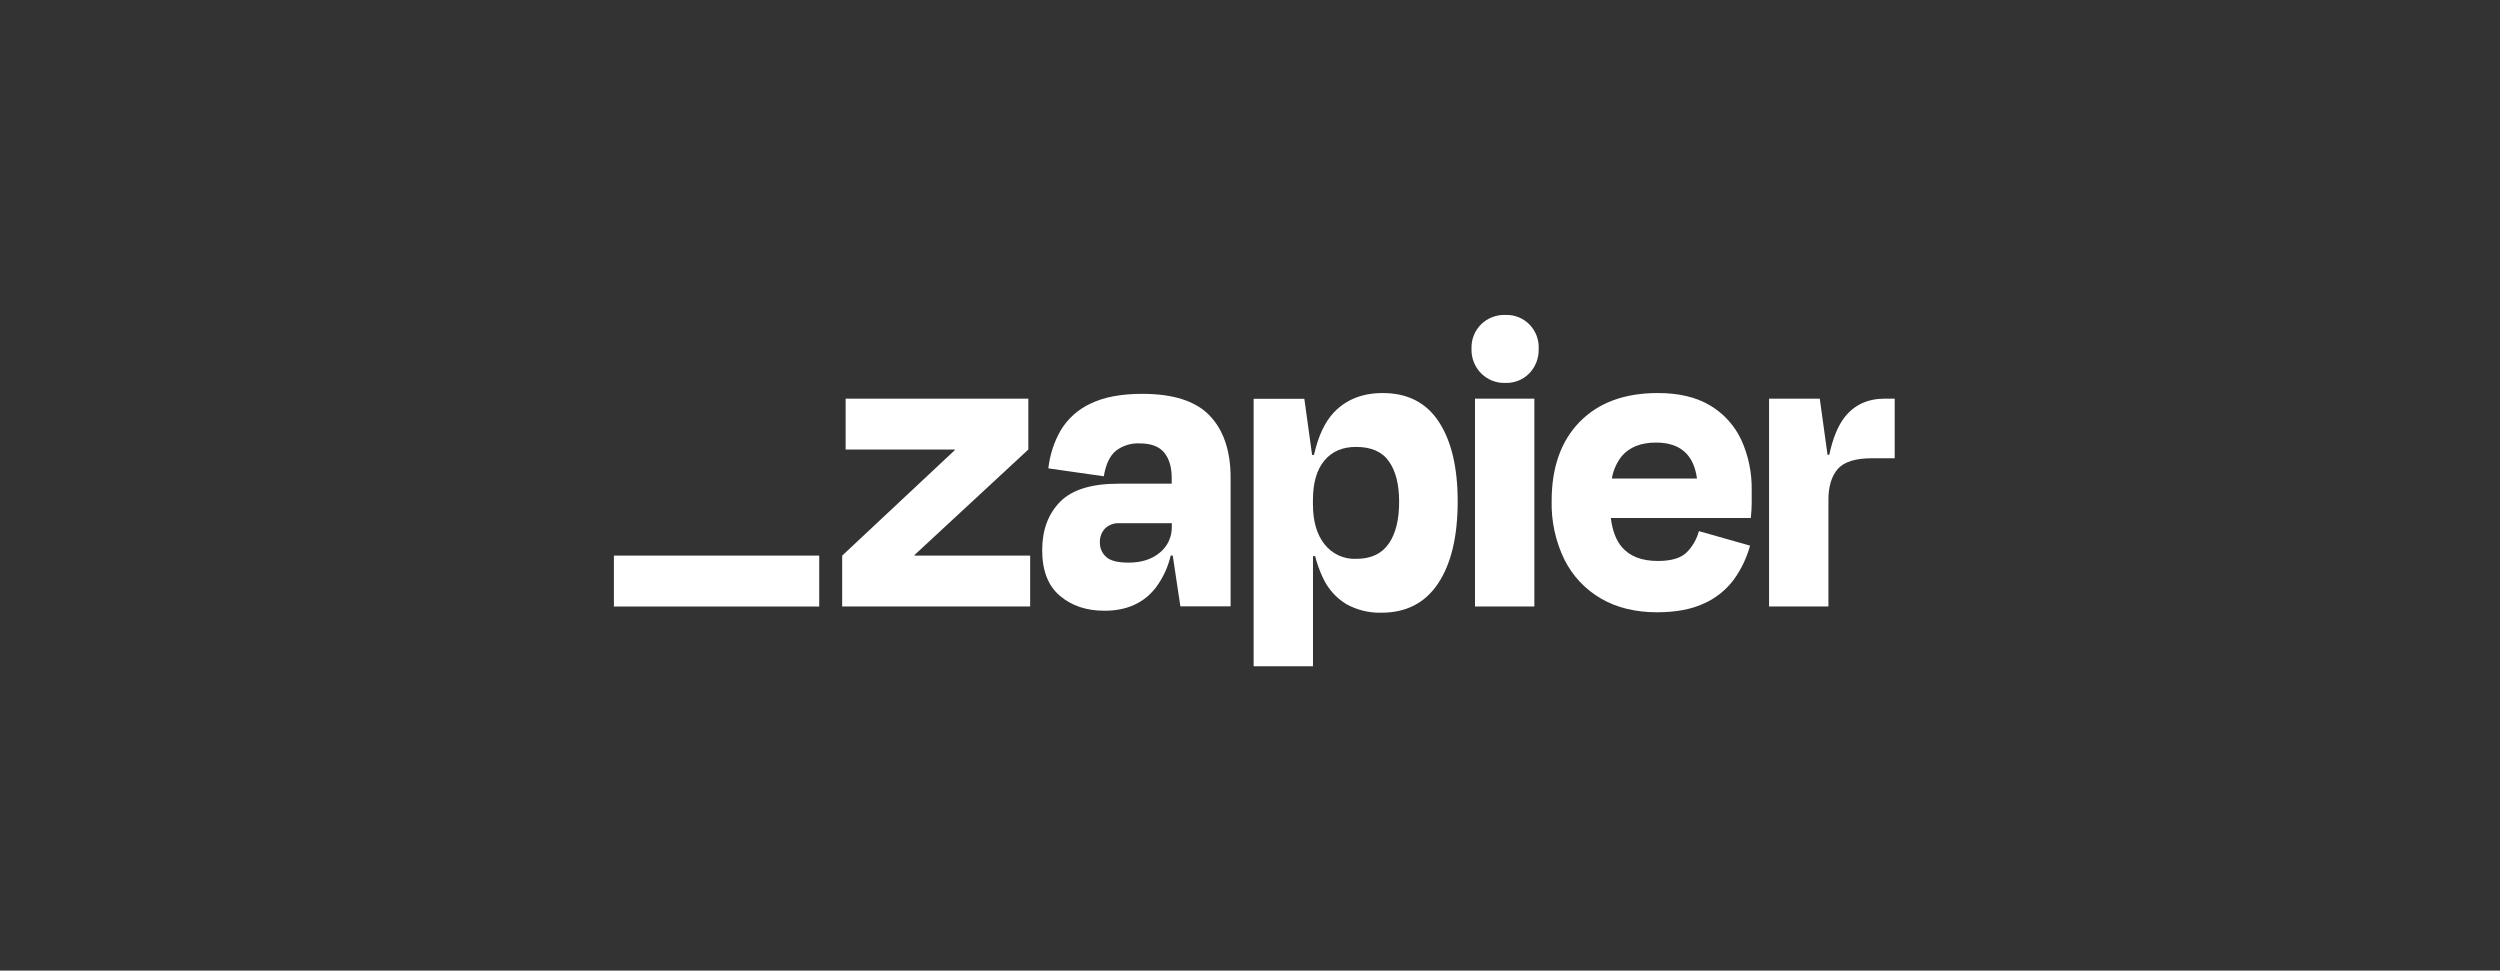
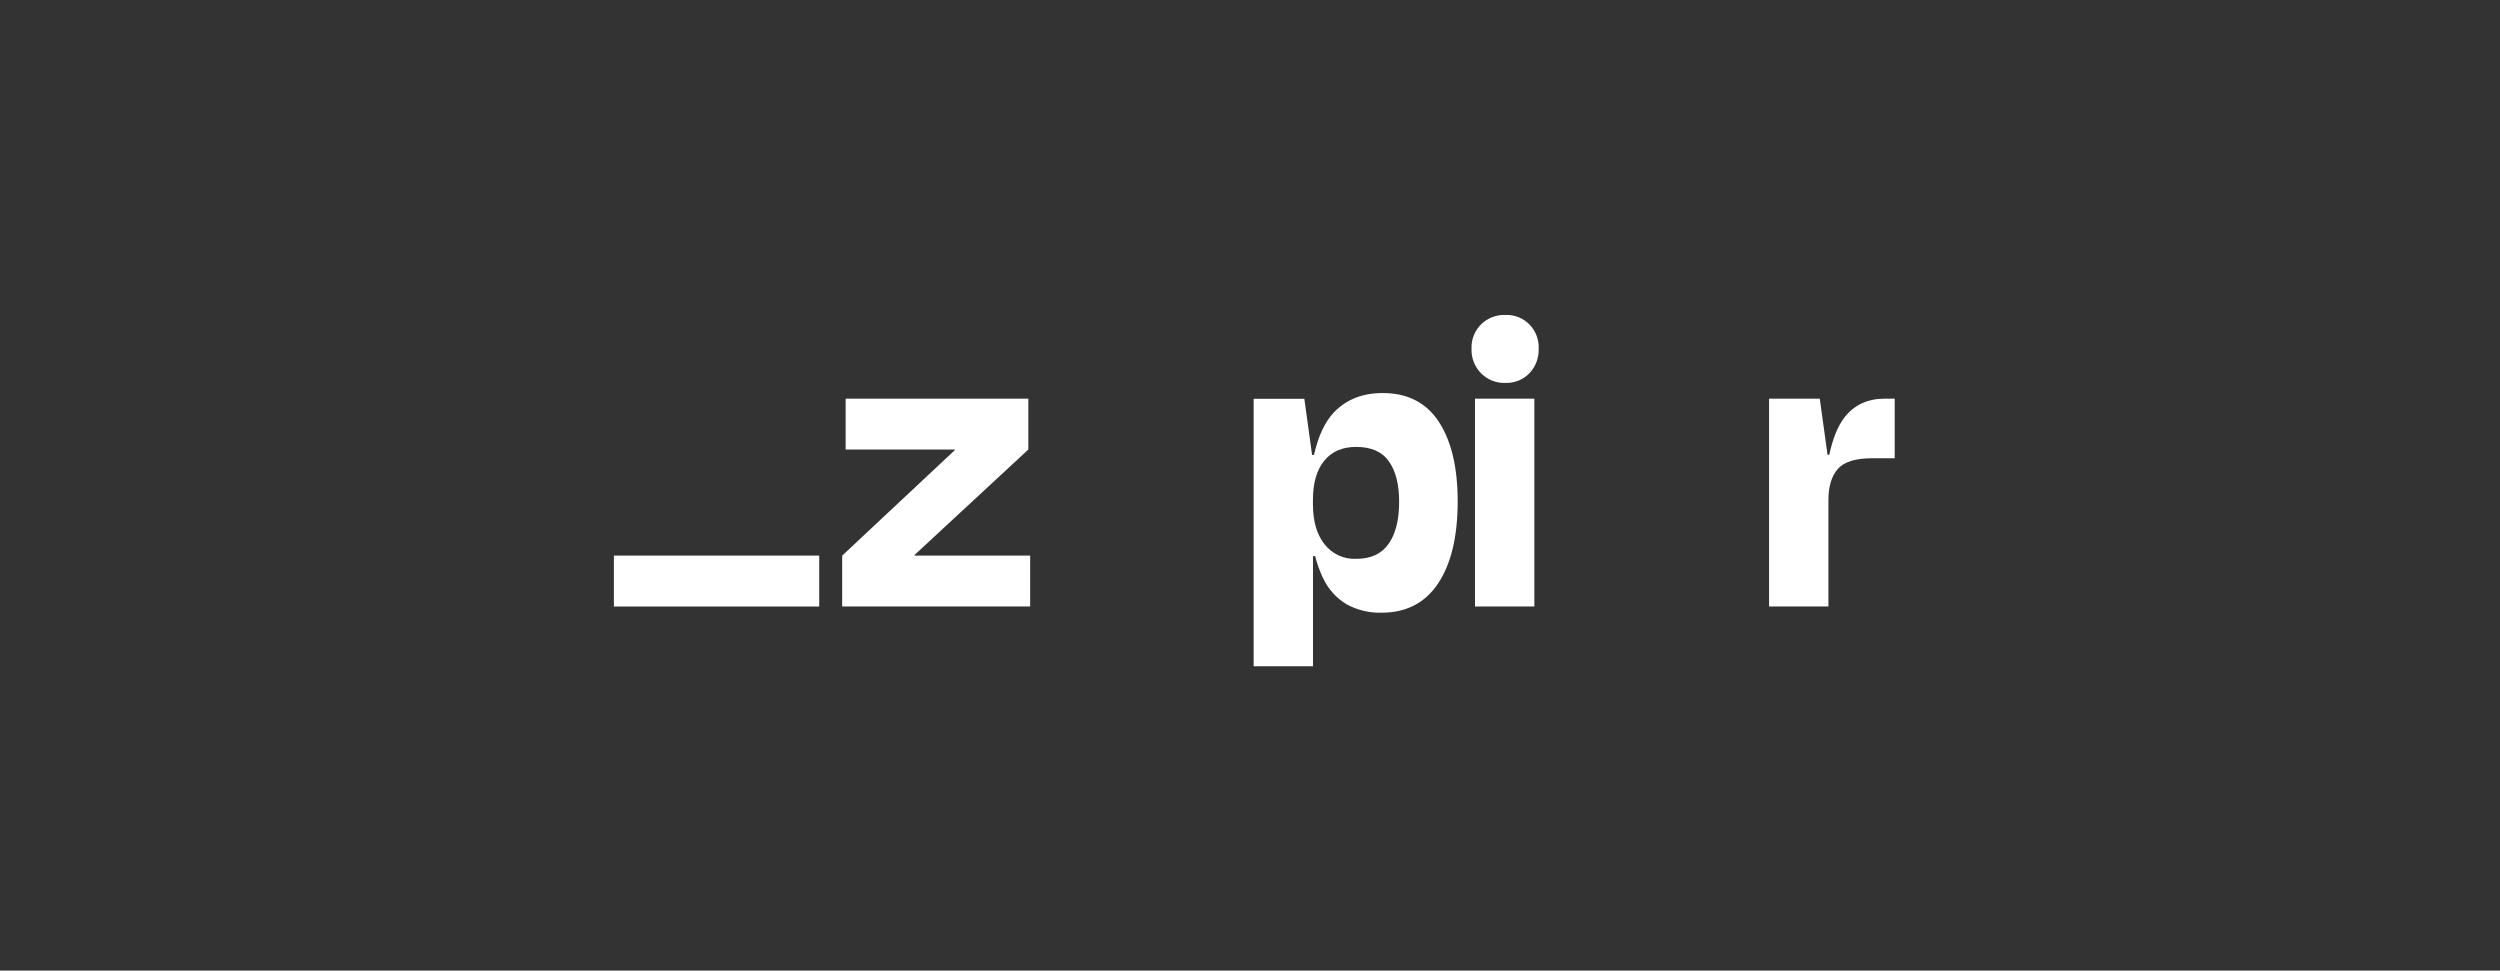
<svg xmlns="http://www.w3.org/2000/svg" width="170" height="66" viewBox="0 0 170 66" fill="none">
  <rect x="0" y="0" width="170" height="66" fill="#333333" stroke="none" />
  <g clip-path="url(#clip0_4073_1481)">
    <path d="M62.195 37.782L62.183 37.742L69.927 30.567V27.109H57.503V30.567H64.924L64.936 30.6L57.268 37.782V41.239H70.051V37.782H62.195Z" fill="white" />
-     <path d="M77.678 26.781C76.245 26.781 75.077 27 74.174 27.438C73.334 27.819 72.625 28.447 72.141 29.241C71.678 30.04 71.388 30.929 71.288 31.849L75.058 32.386C75.194 31.573 75.467 30.996 75.876 30.657C76.341 30.302 76.914 30.122 77.496 30.15C78.261 30.15 78.816 30.357 79.161 30.771C79.503 31.185 79.677 31.758 79.677 32.514V32.891H76.052C74.207 32.891 72.882 33.305 72.076 34.133C71.27 34.961 70.868 36.054 70.869 37.412C70.869 38.803 71.271 39.839 72.076 40.517C72.88 41.197 73.892 41.534 75.111 41.53C76.624 41.53 77.787 41.003 78.601 39.95C79.082 39.303 79.425 38.562 79.609 37.774H79.746L80.266 41.232H83.681V32.477C83.681 30.667 83.21 29.266 82.268 28.272C81.326 27.278 79.796 26.781 77.678 26.781ZM78.873 37.574C78.331 38.031 77.621 38.259 76.737 38.259C76.009 38.259 75.503 38.13 75.22 37.872C75.082 37.749 74.972 37.598 74.898 37.428C74.824 37.258 74.788 37.074 74.792 36.888C74.784 36.713 74.811 36.538 74.872 36.374C74.933 36.21 75.026 36.06 75.146 35.934C75.276 35.811 75.429 35.716 75.596 35.654C75.763 35.593 75.94 35.566 76.118 35.576H79.683V35.814C79.69 36.15 79.621 36.484 79.48 36.789C79.34 37.094 79.132 37.363 78.873 37.574Z" fill="white" />
    <path d="M104.335 27.109H100.3V41.241H104.335V27.109Z" fill="white" />
    <path d="M128.162 27.109C127.022 27.109 126.123 27.517 125.466 28.331C124.994 28.916 124.636 29.781 124.39 30.925H124.272L123.744 27.109H120.297V41.239H124.333V33.993C124.333 33.079 124.544 32.379 124.967 31.892C125.39 31.404 126.17 31.161 127.307 31.161H128.839V27.109H128.162Z" fill="white" />
-     <path d="M116.293 27.575C115.351 27.008 114.162 26.725 112.728 26.727C110.47 26.727 108.702 27.377 107.426 28.679C106.15 29.98 105.512 31.775 105.512 34.062C105.479 35.444 105.777 36.814 106.381 38.055C106.933 39.161 107.794 40.078 108.856 40.695C109.925 41.32 111.196 41.633 112.671 41.635C113.945 41.635 115.01 41.436 115.865 41.038C116.669 40.681 117.369 40.122 117.899 39.413C118.402 38.718 118.777 37.935 119.003 37.103L115.526 36.117C115.379 36.658 115.098 37.152 114.708 37.55C114.315 37.947 113.657 38.146 112.734 38.146C111.636 38.146 110.818 37.828 110.279 37.192C109.889 36.732 109.643 36.076 109.535 35.225H119.056C119.095 34.828 119.115 34.494 119.115 34.225V33.345C119.138 32.163 118.897 30.991 118.41 29.917C117.954 28.938 117.216 28.122 116.293 27.575ZM112.611 30.095C114.248 30.095 115.175 30.91 115.395 32.54H109.606C109.698 31.996 109.921 31.483 110.255 31.047C110.785 30.411 111.571 30.093 112.611 30.095Z" fill="white" />
    <path d="M102.361 21.415C102.058 21.405 101.755 21.456 101.472 21.567C101.188 21.677 100.93 21.844 100.711 22.057C100.496 22.273 100.326 22.531 100.215 22.816C100.103 23.101 100.051 23.407 100.063 23.713C100.052 24.022 100.104 24.329 100.216 24.616C100.327 24.904 100.496 25.165 100.712 25.383C100.928 25.601 101.185 25.771 101.469 25.884C101.753 25.997 102.057 26.05 102.361 26.038C102.664 26.05 102.966 25.997 103.248 25.884C103.53 25.771 103.785 25.6 103.998 25.382C104.209 25.161 104.374 24.9 104.482 24.613C104.591 24.326 104.641 24.02 104.63 23.713C104.644 23.408 104.595 23.104 104.486 22.819C104.377 22.534 104.211 22.275 103.997 22.059C103.784 21.843 103.529 21.674 103.247 21.564C102.966 21.453 102.665 21.404 102.364 21.418L102.361 21.415Z" fill="white" />
    <path d="M94.025 26.727C92.65 26.727 91.546 27.163 90.711 28.037C90.093 28.684 89.64 29.651 89.351 30.935H89.222L88.695 27.12H85.248V45.305H89.283V37.815H89.431C89.554 38.314 89.727 38.8 89.946 39.264C90.288 40.02 90.847 40.654 91.552 41.082C92.282 41.485 93.105 41.686 93.937 41.664C95.626 41.664 96.913 40.998 97.796 39.666C98.68 38.334 99.122 36.475 99.122 34.09C99.122 31.787 98.694 29.984 97.84 28.681C96.984 27.378 95.713 26.727 94.025 26.727ZM94.434 36.966C93.963 37.656 93.227 38.001 92.225 38.001C91.812 38.021 91.4 37.94 91.023 37.766C90.647 37.592 90.317 37.33 90.061 37.001C89.538 36.337 89.278 35.429 89.279 34.275V34.006C89.279 32.834 89.54 31.937 90.061 31.314C90.582 30.692 91.303 30.384 92.225 30.391C93.245 30.391 93.986 30.719 94.448 31.374C94.91 32.03 95.141 32.944 95.141 34.117C95.144 35.331 94.91 36.28 94.438 36.966H94.434Z" fill="white" />
    <path d="M55.707 37.781H41.745V41.243H55.707V37.781Z" fill="white" />
  </g>
  <defs>
    <clipPath id="clip0_4073_1481">
      <rect width="88.504" height="23.888" fill="white" transform="translate(41.119 21.414)" />
    </clipPath>
  </defs>
</svg>